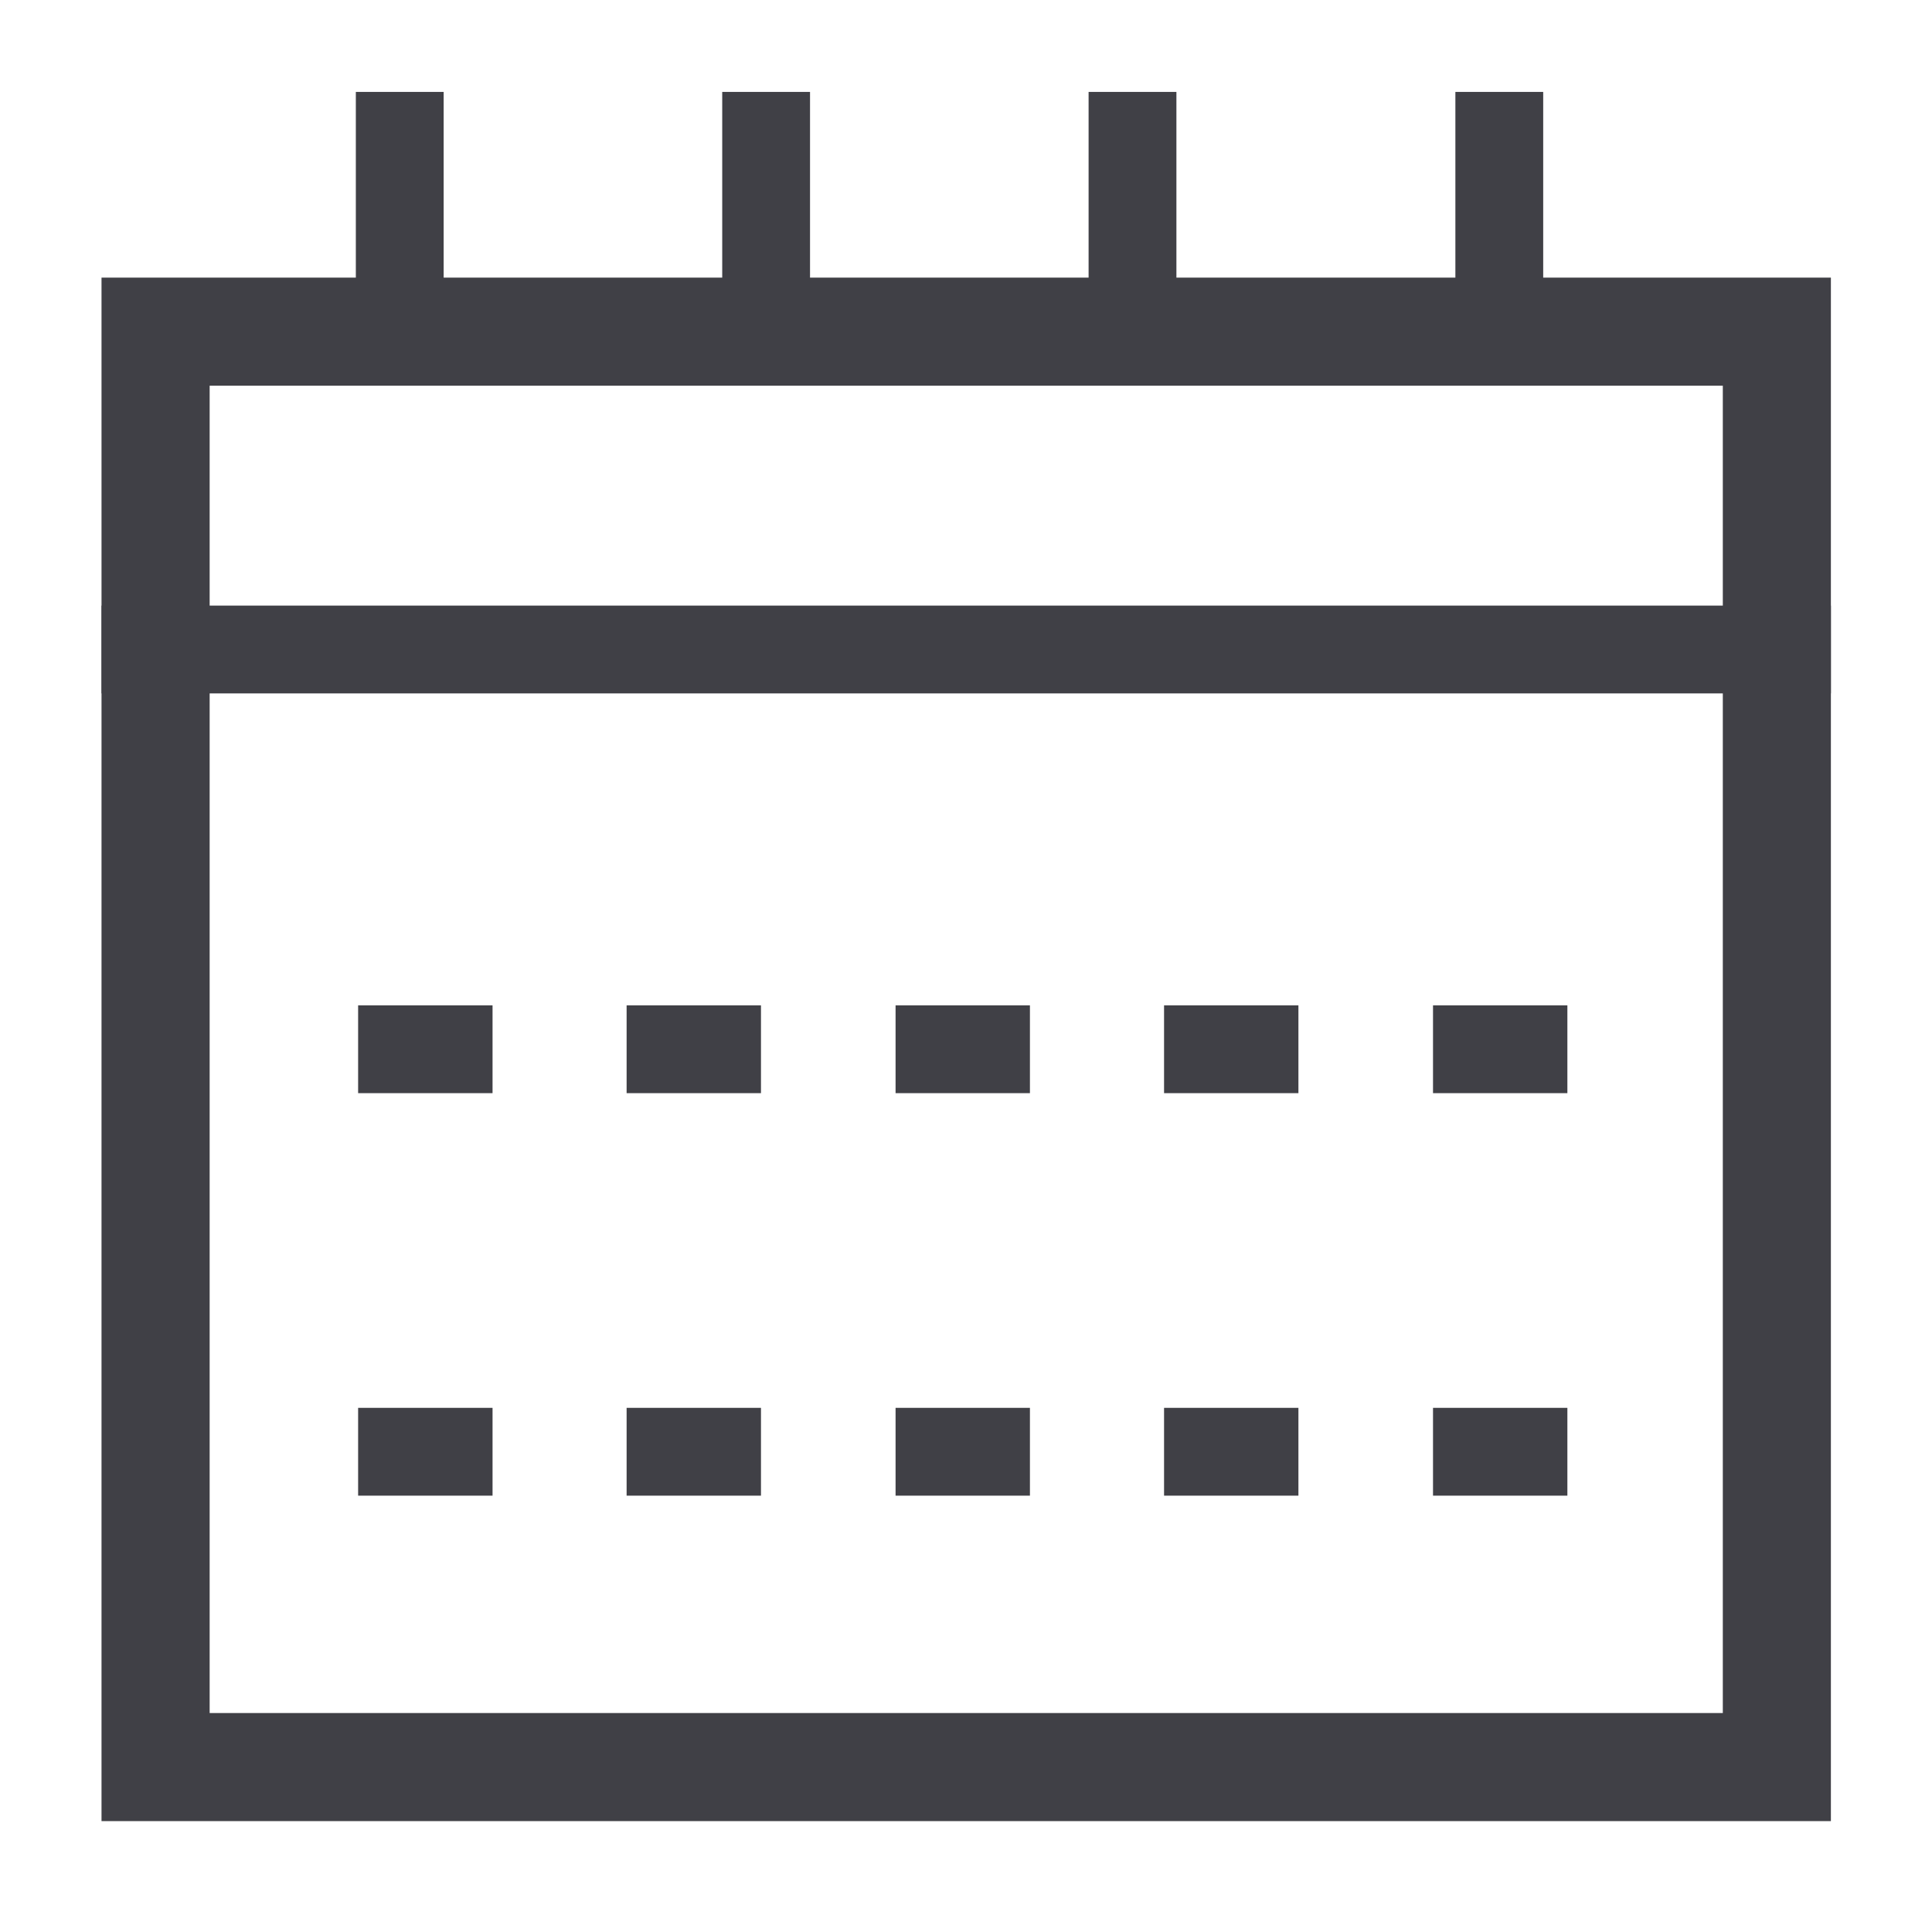
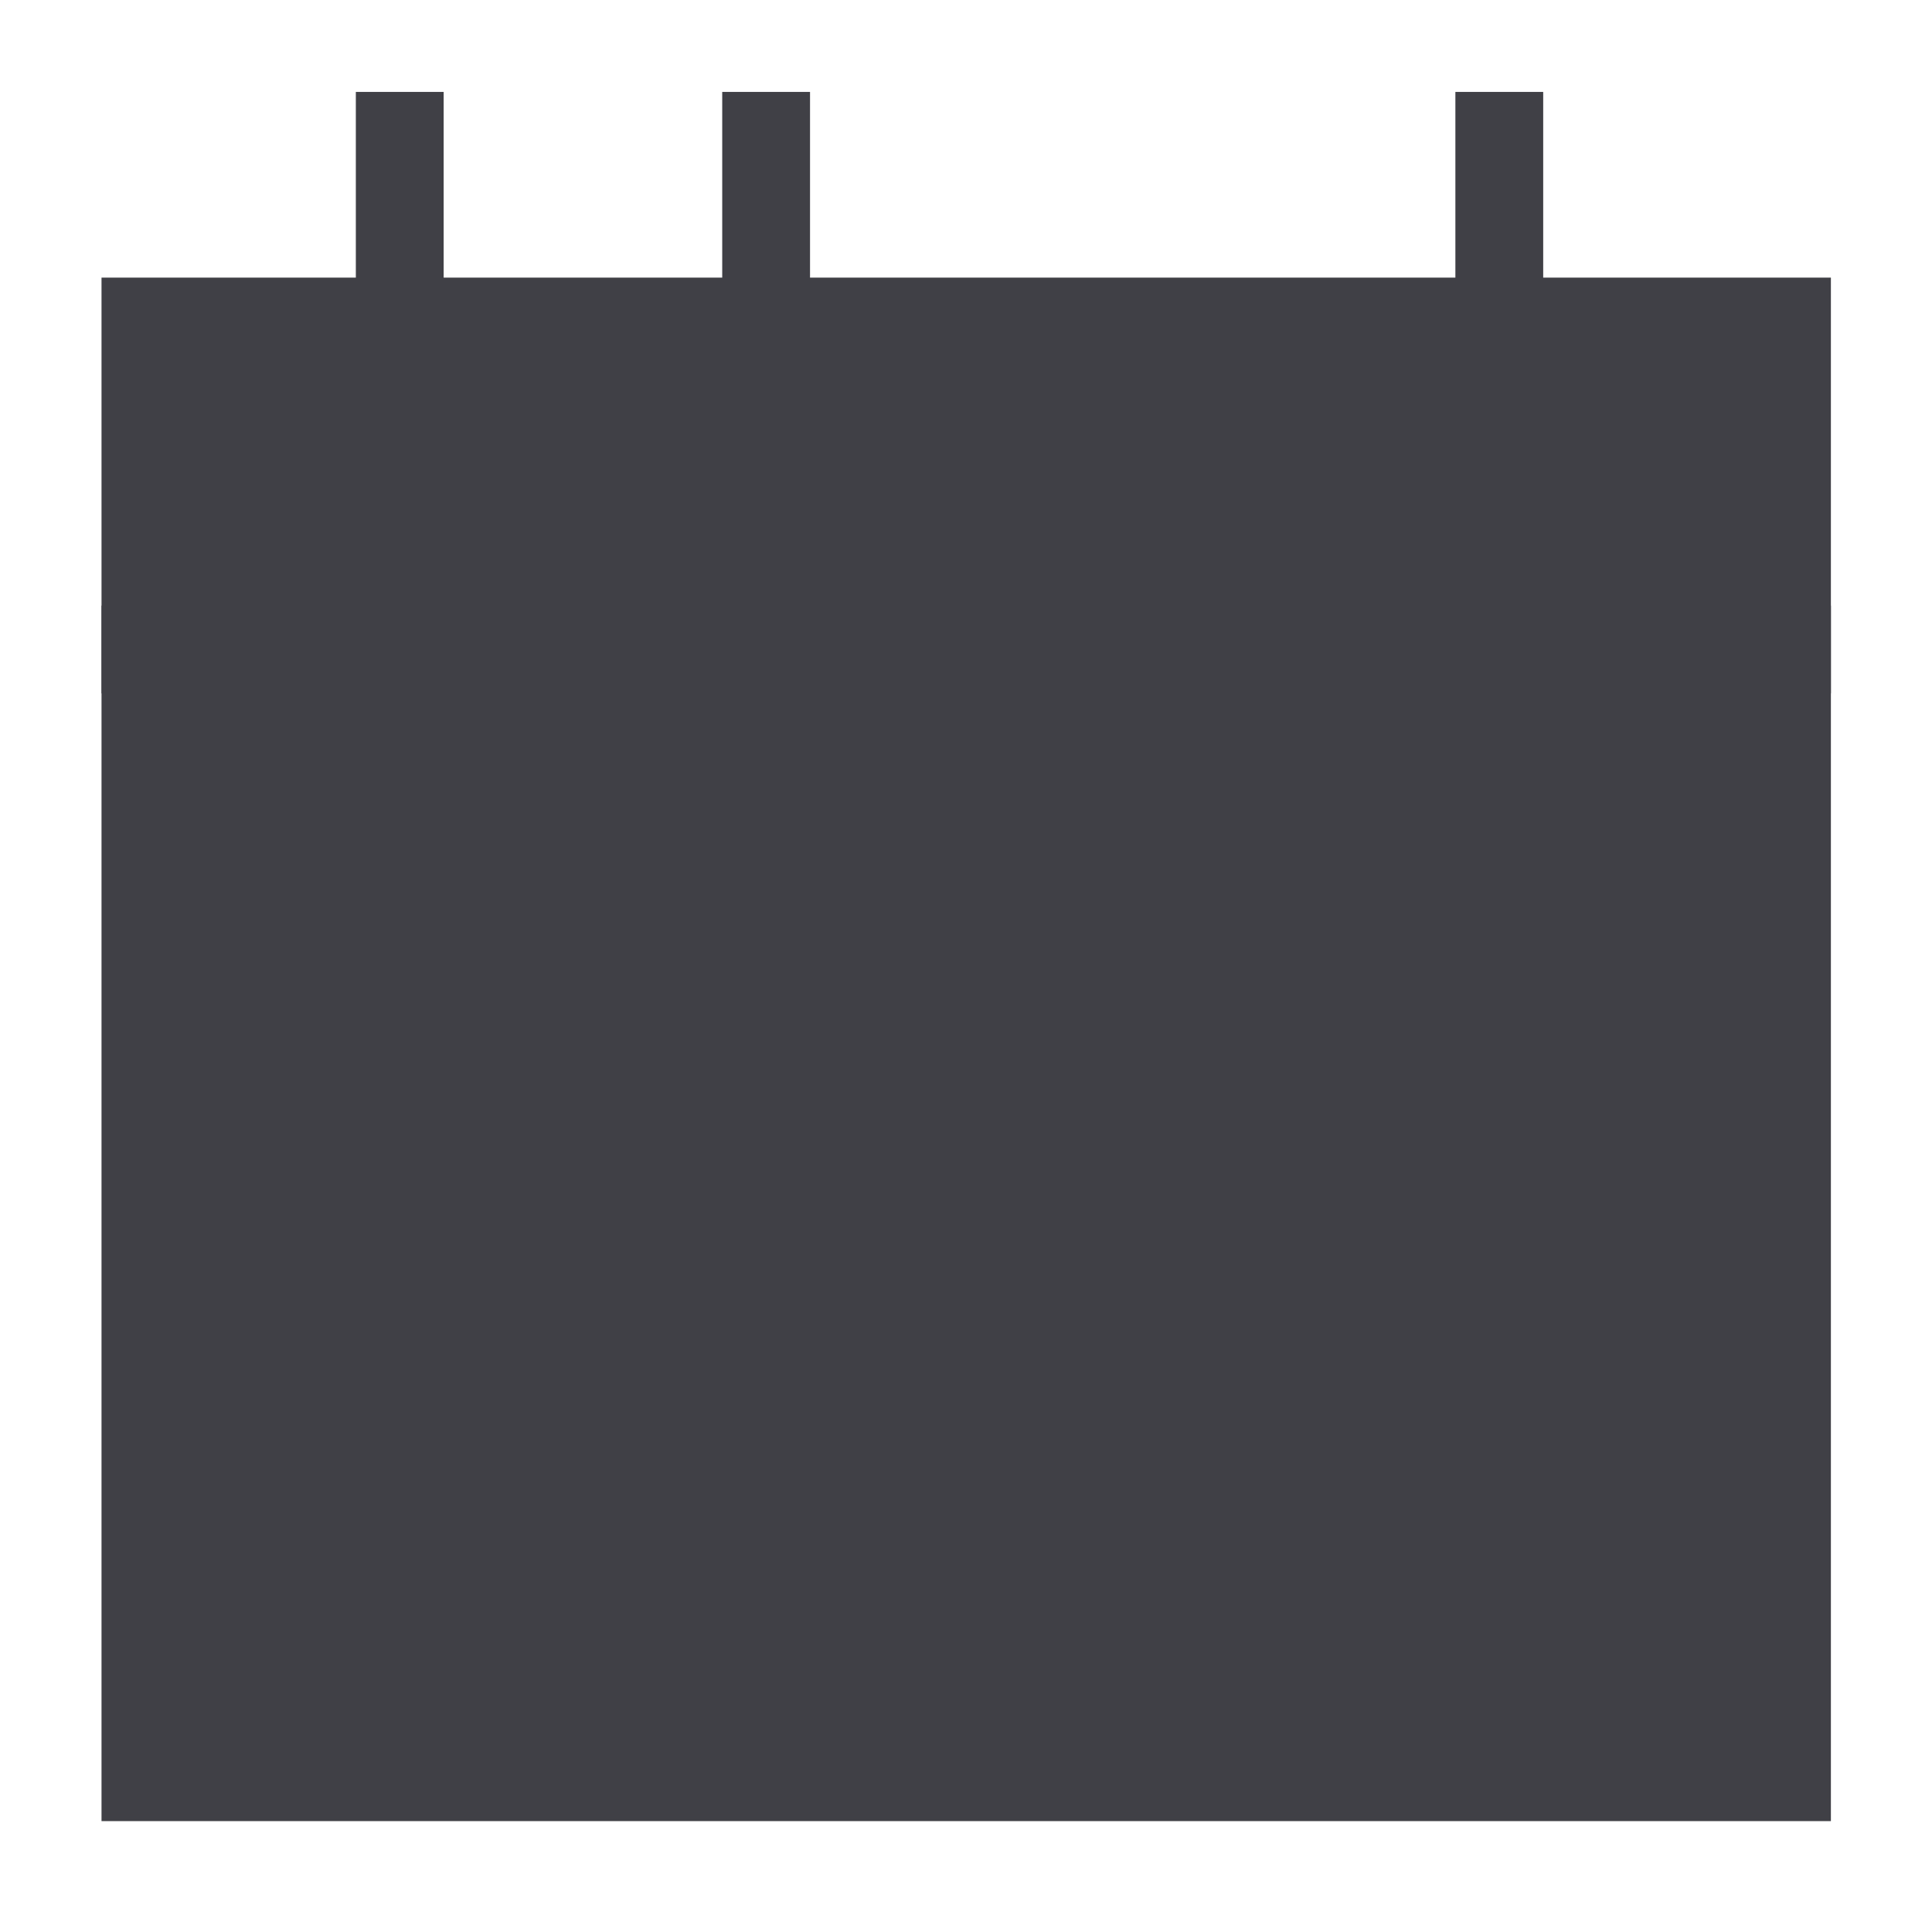
<svg xmlns="http://www.w3.org/2000/svg" width="33" height="33" viewBox="0 0 33 33" fill="none">
-   <path d="M3.581 6.588V29.26H29.427V6.588H3.581ZM1.734 4.742H31.273V31.106H1.734V4.742Z" fill="#404046" />
+   <path d="M3.581 6.588V29.26V6.588H3.581ZM1.734 4.742H31.273V31.106H1.734V4.742Z" fill="#404046" />
  <path d="M1.734 11.094H31.273" stroke="#404046" stroke-width="1.5" />
  <path d="M6.828 1.57V5.291" stroke="#404046" stroke-width="1.5" />
  <path d="M13.086 1.57V5.291" stroke="#404046" stroke-width="1.5" />
-   <path d="M19.344 1.57V5.291" stroke="#404046" stroke-width="1.5" />
  <path d="M25.609 1.57V5.291" stroke="#404046" stroke-width="1.5" />
  <path d="M6.117 17.922H8.413" stroke="#404046" stroke-width="1.5" />
  <path d="M10.703 17.922H12.998" stroke="#404046" stroke-width="1.5" />
  <path d="M15.297 17.922H17.592" stroke="#404046" stroke-width="1.5" />
  <path d="M19.883 17.922H22.178" stroke="#404046" stroke-width="1.5" />
  <path d="M24.477 17.922H26.772" stroke="#404046" stroke-width="1.5" />
-   <path d="M6.117 24.797H8.413" stroke="#404046" stroke-width="1.5" />
  <path d="M10.703 24.797H12.998" stroke="#404046" stroke-width="1.5" />
  <path d="M15.297 24.797H17.592" stroke="#404046" stroke-width="1.5" />
-   <path d="M19.883 24.797H22.178" stroke="#404046" stroke-width="1.5" />
  <path d="M24.477 24.797H26.772" stroke="#404046" stroke-width="1.5" />
</svg>